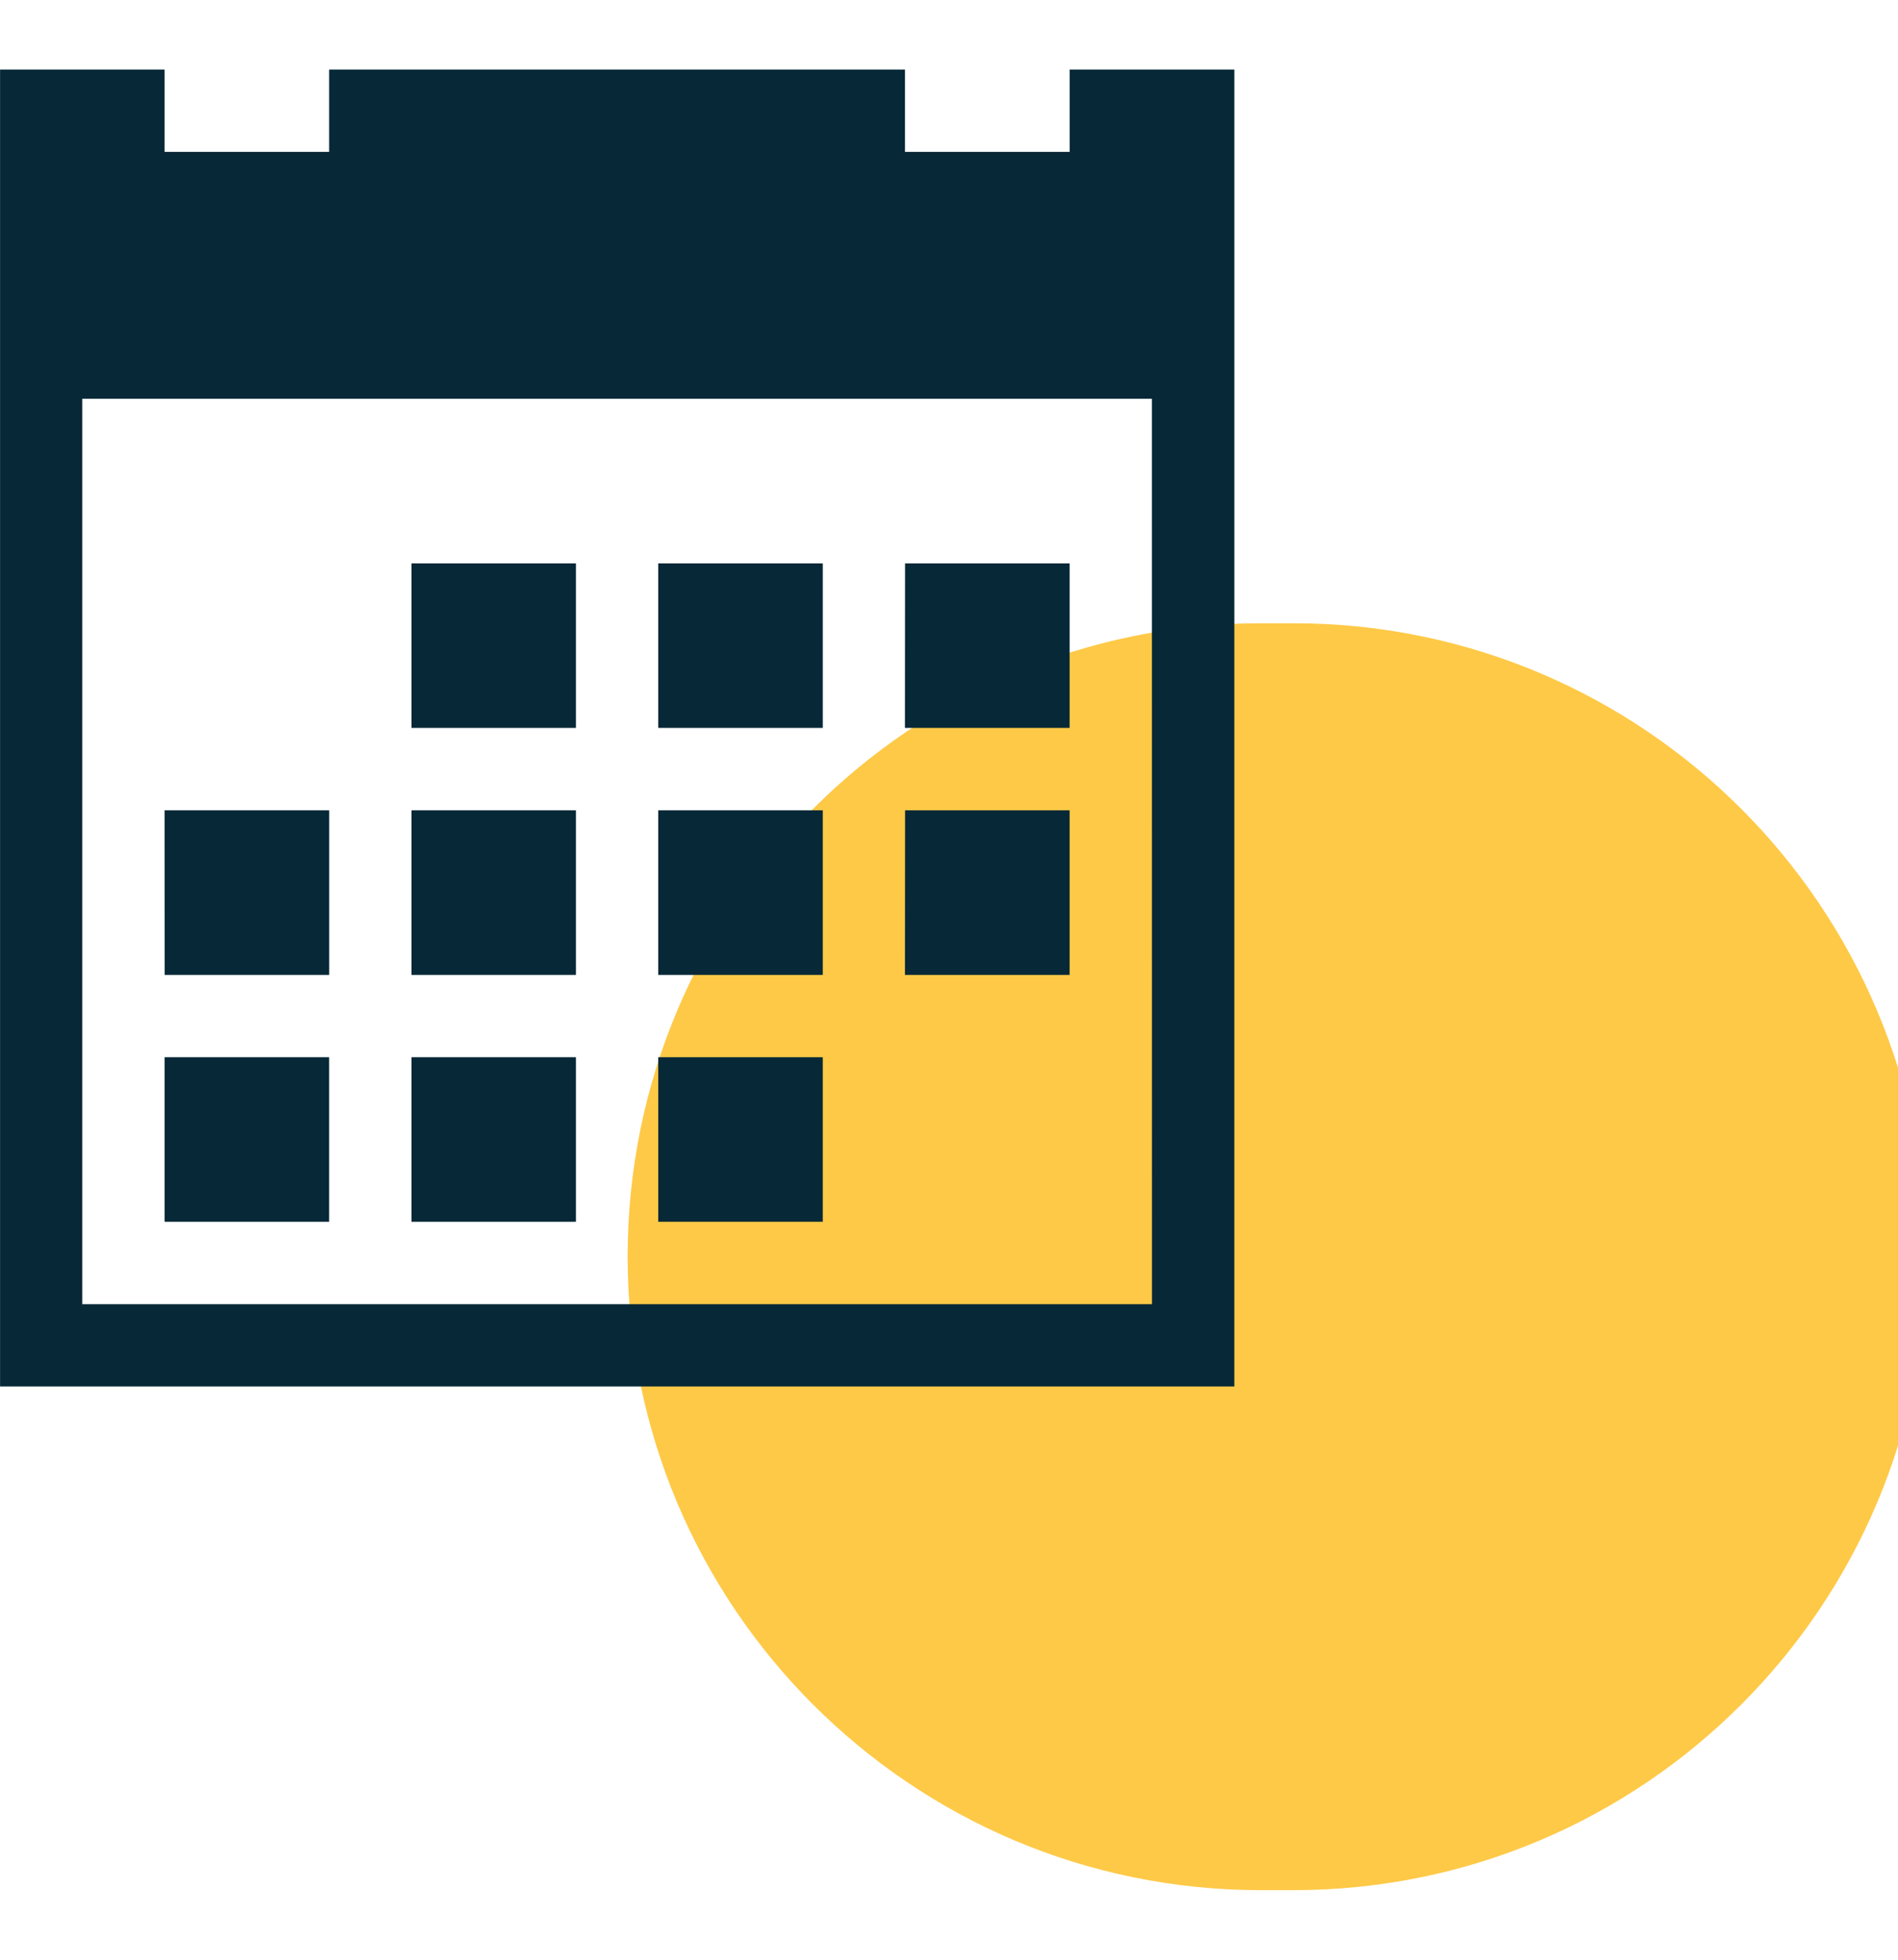
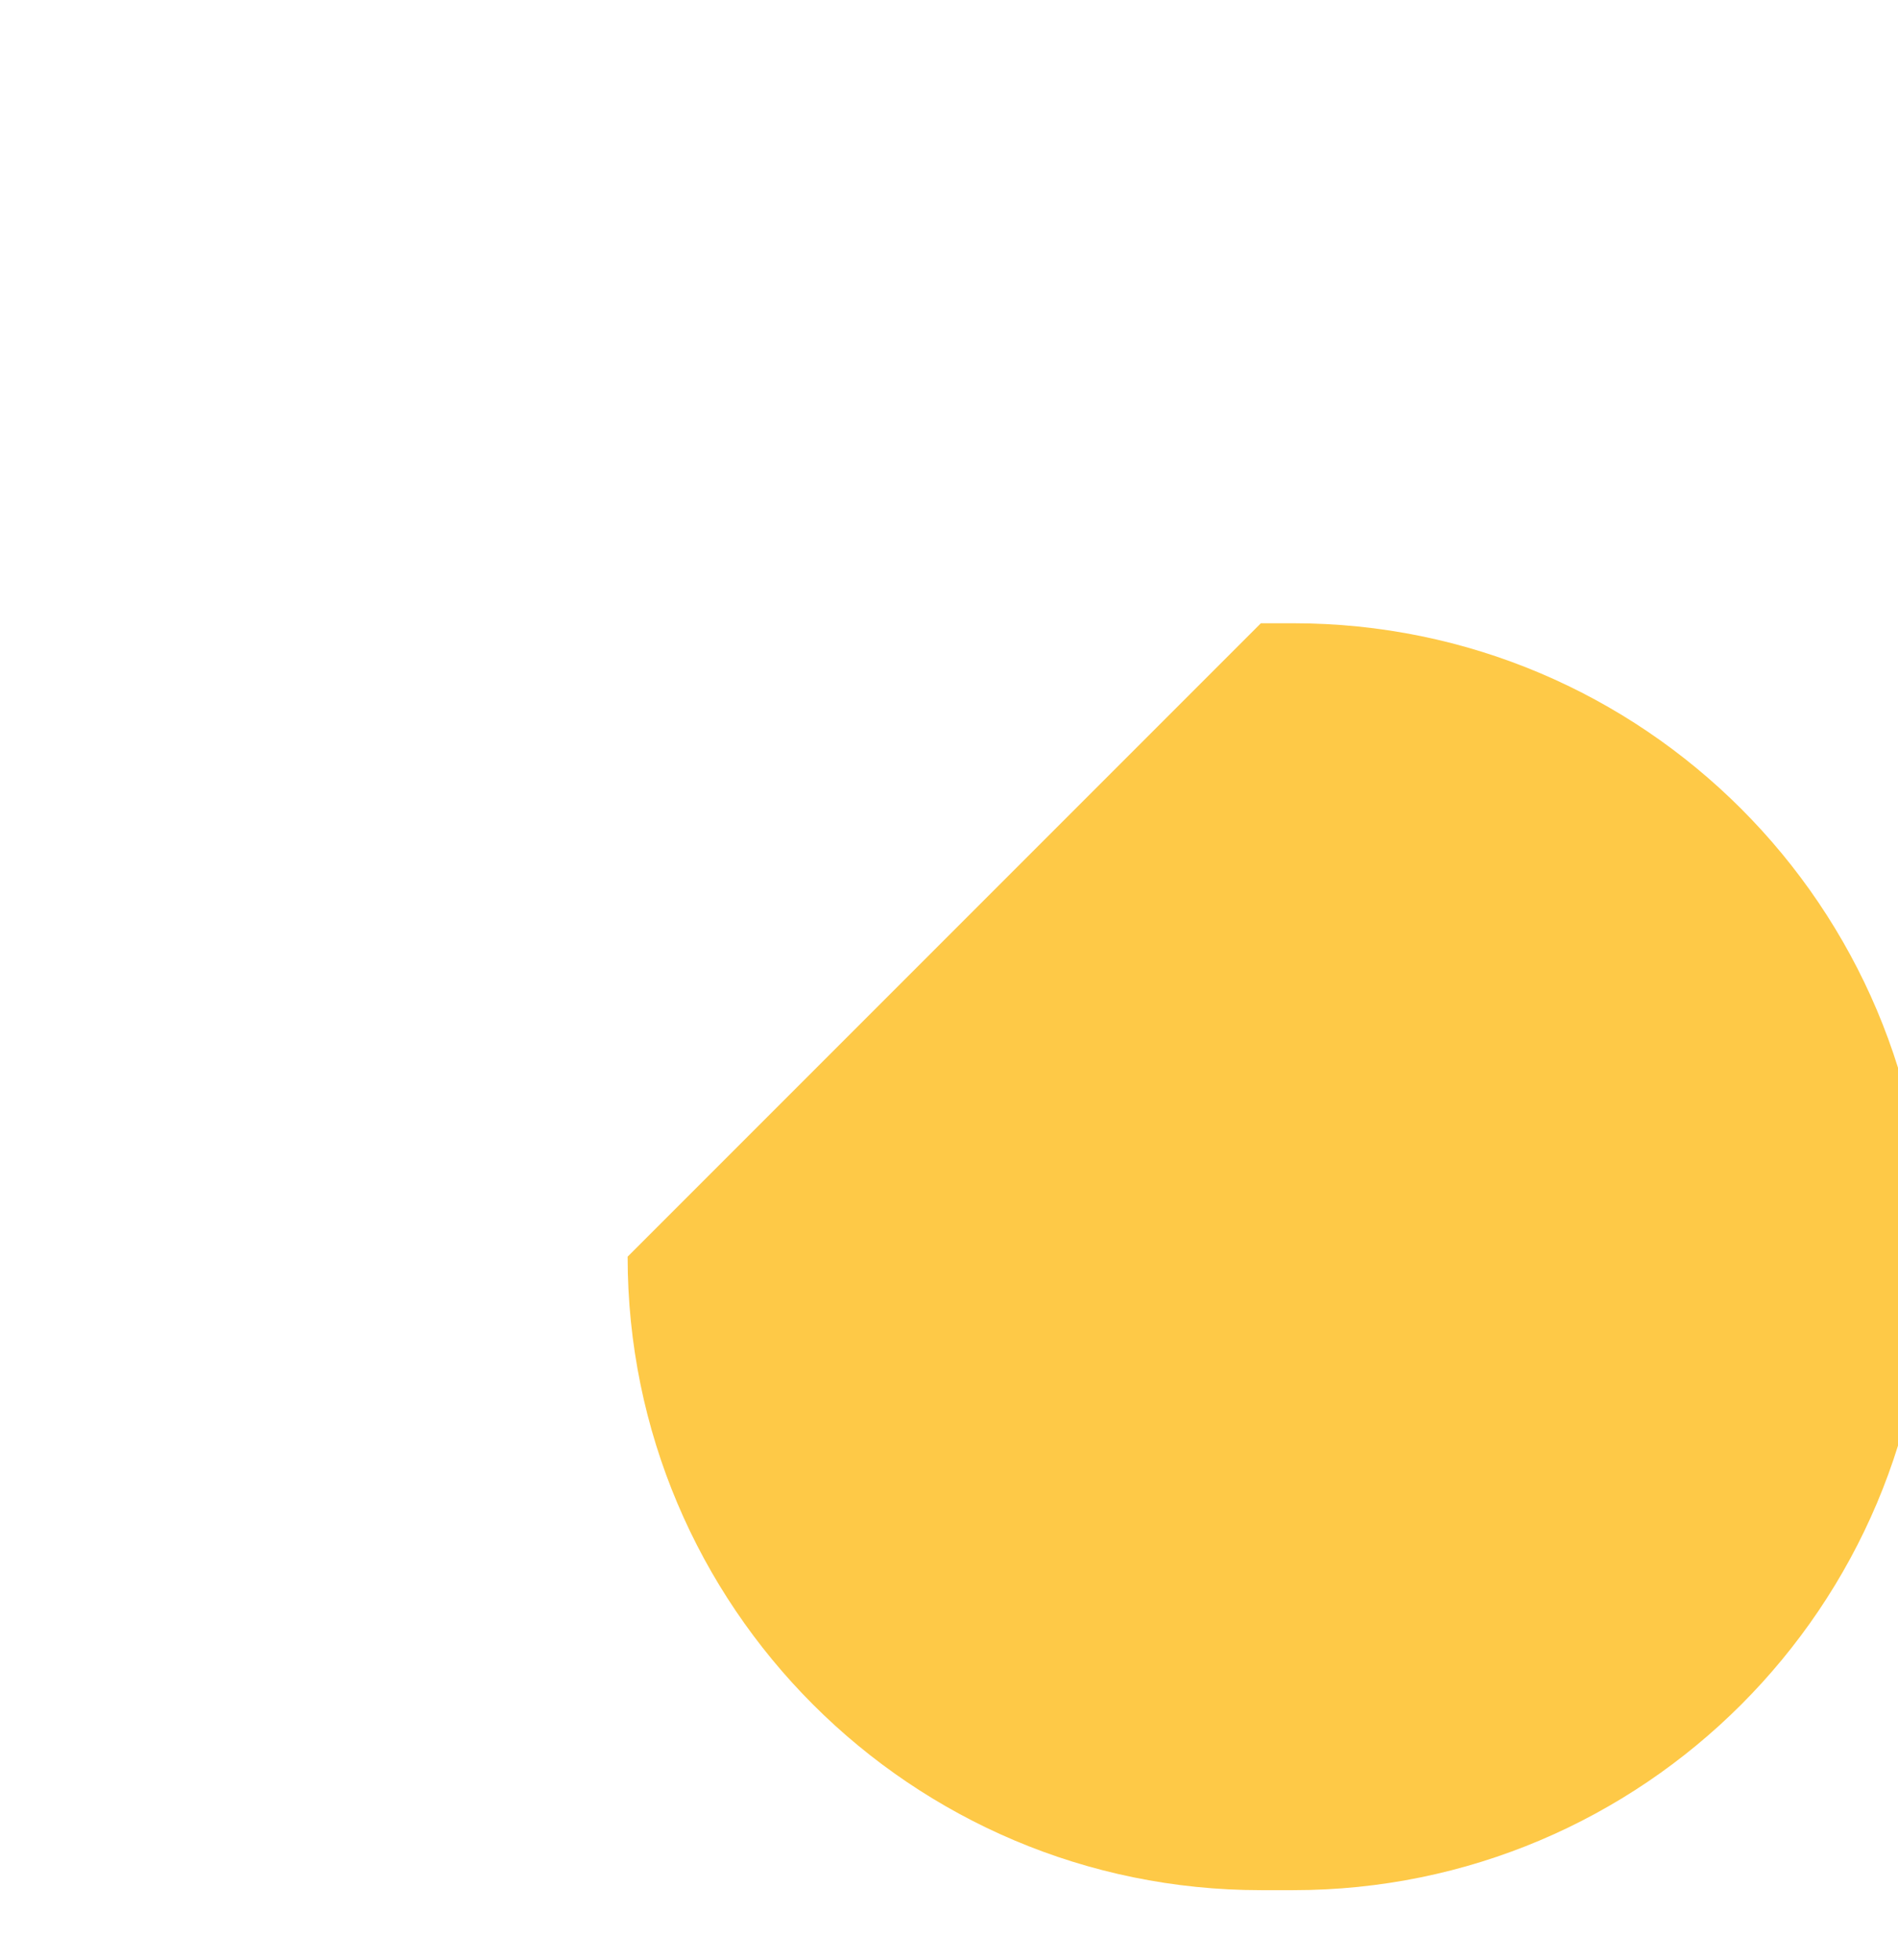
<svg xmlns="http://www.w3.org/2000/svg" version="1.1" width="31" height="32" viewBox="0 0 31 32">
  <title>calendar</title>
-   <path fill="#fec947" d="M20.594 10.177h0.531c5.712 0 10.343 4.631 10.343 10.343v0.001c0 5.712-4.631 10.343-10.343 10.343h-0.531c-5.712 0-10.343-4.631-10.343-10.343v-0.001c0-5.712 4.631-10.343 10.343-10.343z" />
-   <path fill="#072836" d="M6.72 9.199h2.687v2.687h-2.687zM10.751 9.199h2.687v2.687h-2.687zM14.783 9.199h2.687v2.687h-2.689zM2.688 17.263h2.688v2.687h-2.688zM6.72 17.263h2.687v2.687h-2.687zM10.751 17.263h2.687v2.687h-2.687zM6.72 13.232h2.687v2.687h-2.687zM10.751 13.232h2.687v2.687h-2.687zM14.783 13.232h2.687v2.687h-2.689zM2.688 13.232h2.689v2.687h-2.688zM17.471 1.136v1.344h-2.69v-1.344h-9.405v1.344h-2.688v-1.344h-2.687v21.503h20.159v-21.503h-2.688zM18.815 21.296h-17.471v-14.784h17.47z" />
+   <path fill="#fec947" d="M20.594 10.177h0.531c5.712 0 10.343 4.631 10.343 10.343v0.001c0 5.712-4.631 10.343-10.343 10.343h-0.531c-5.712 0-10.343-4.631-10.343-10.343v-0.001z" />
</svg>